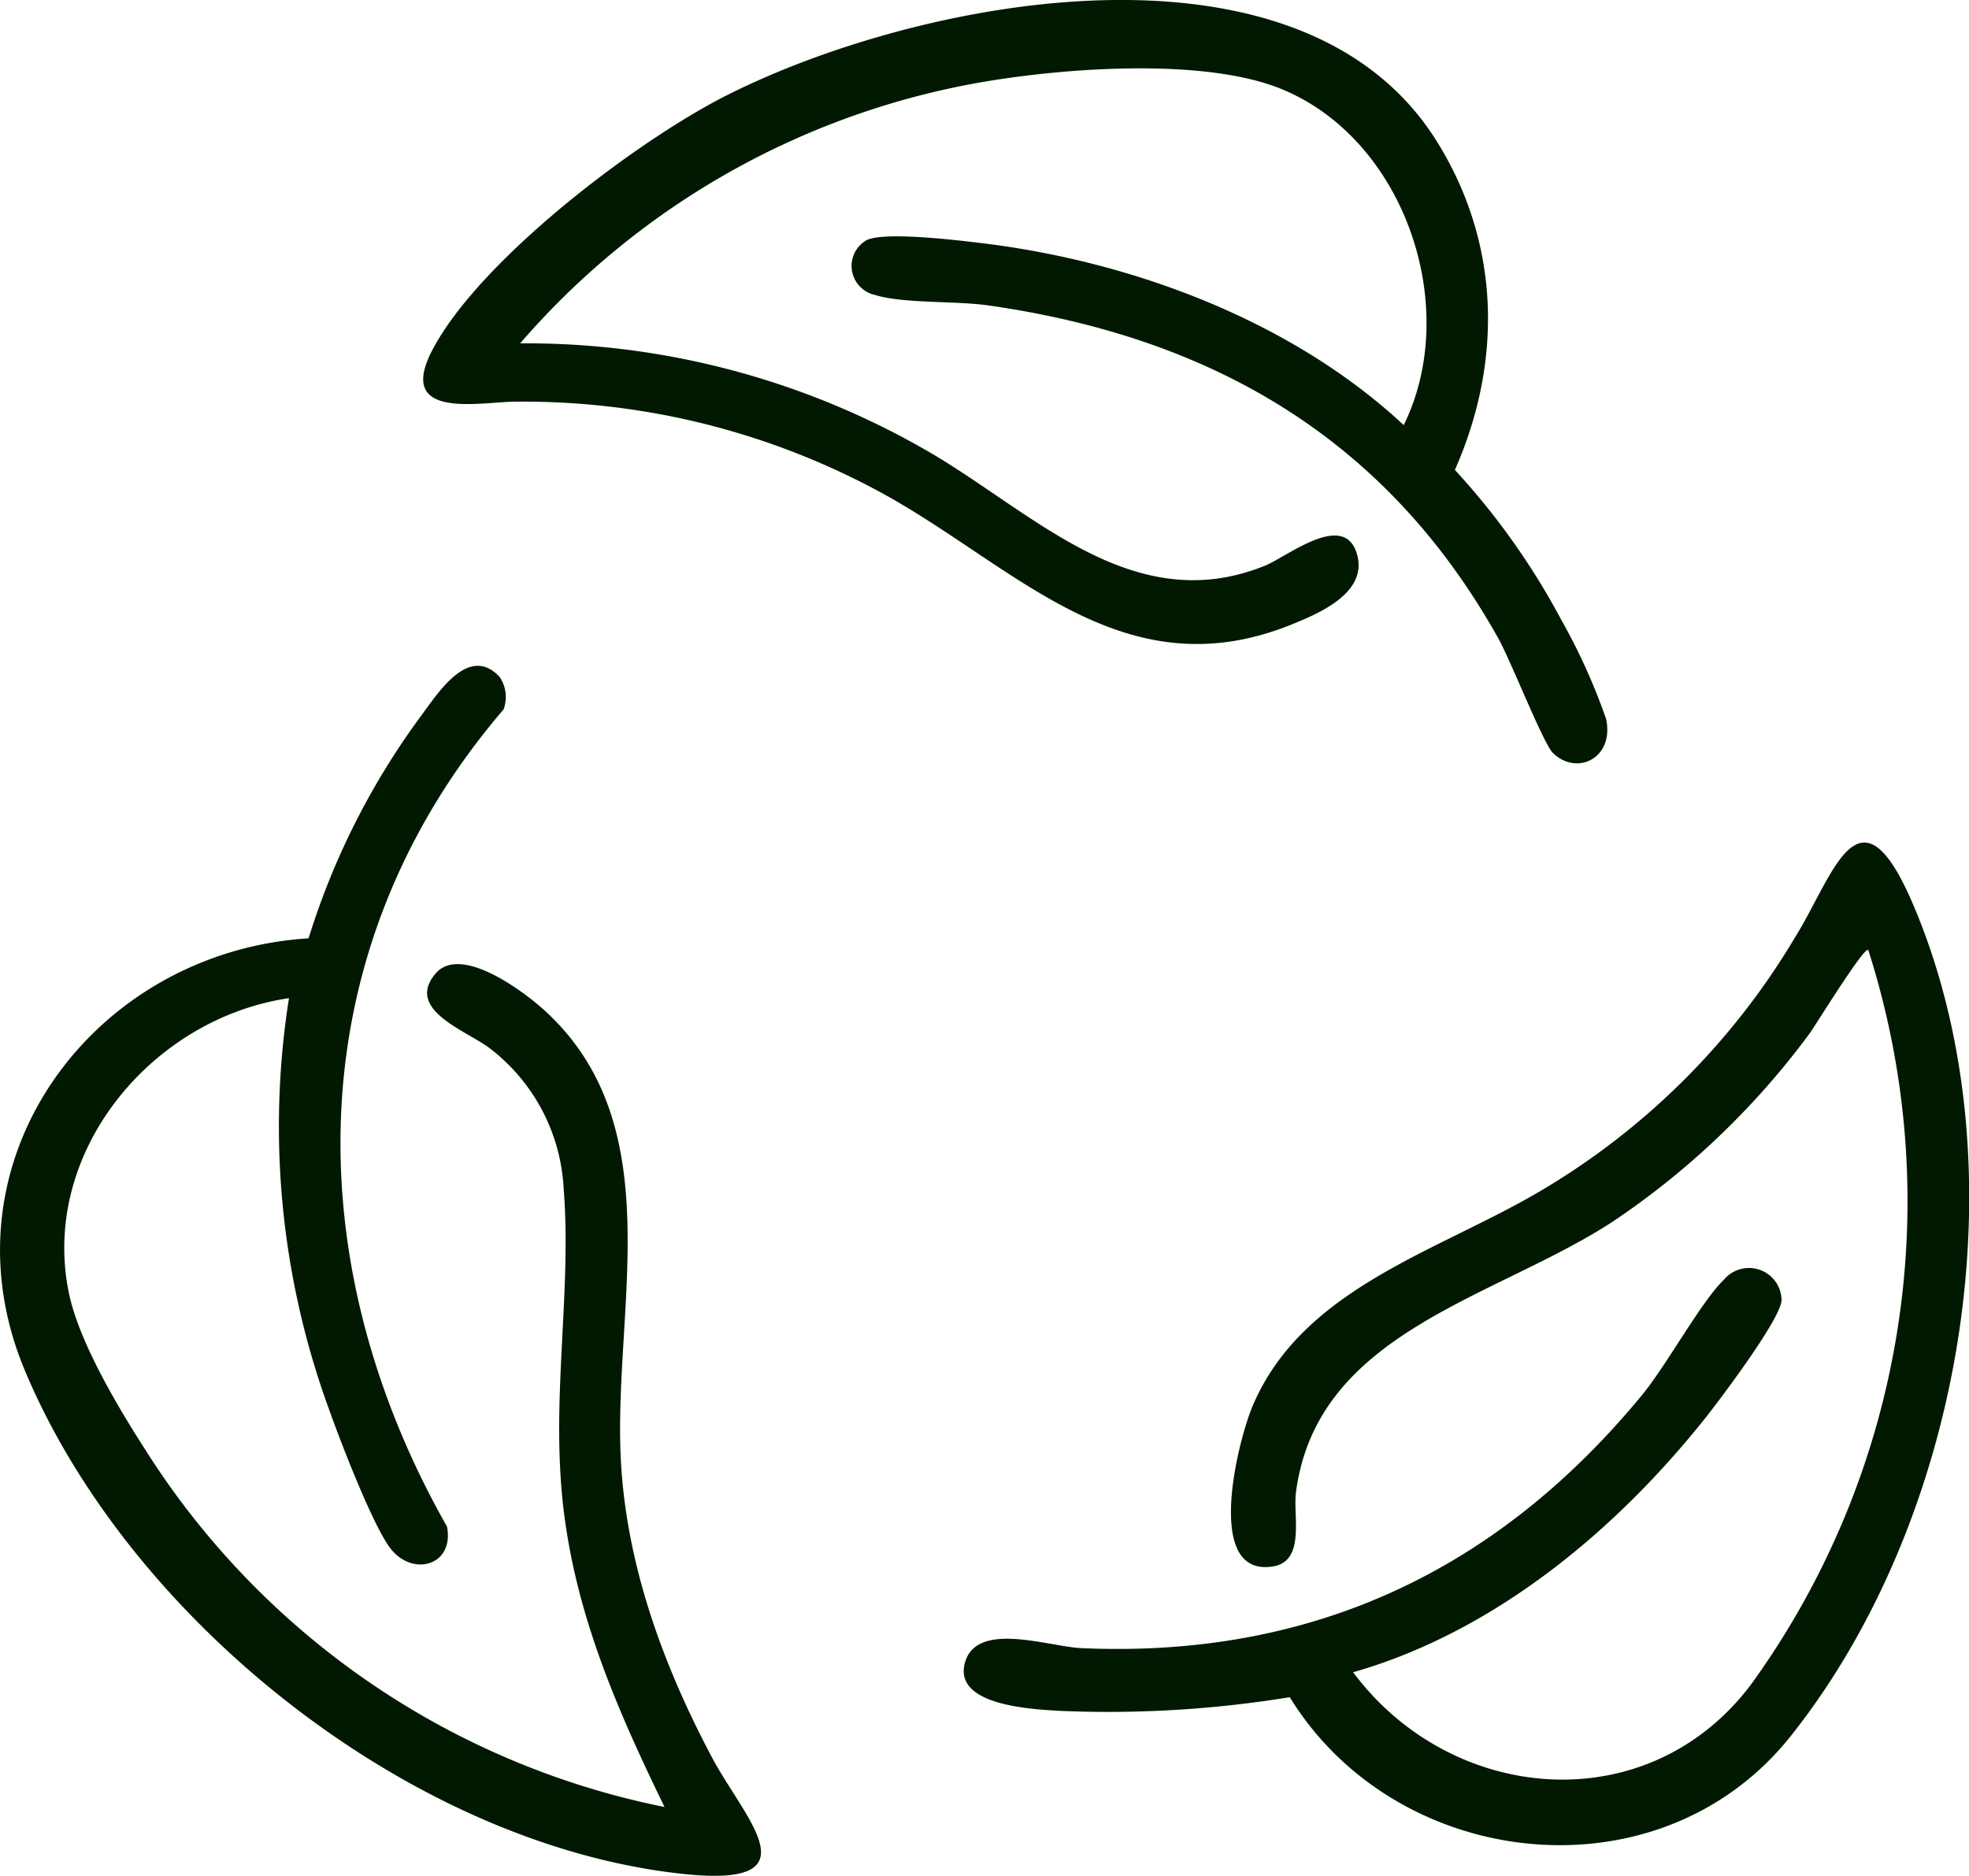
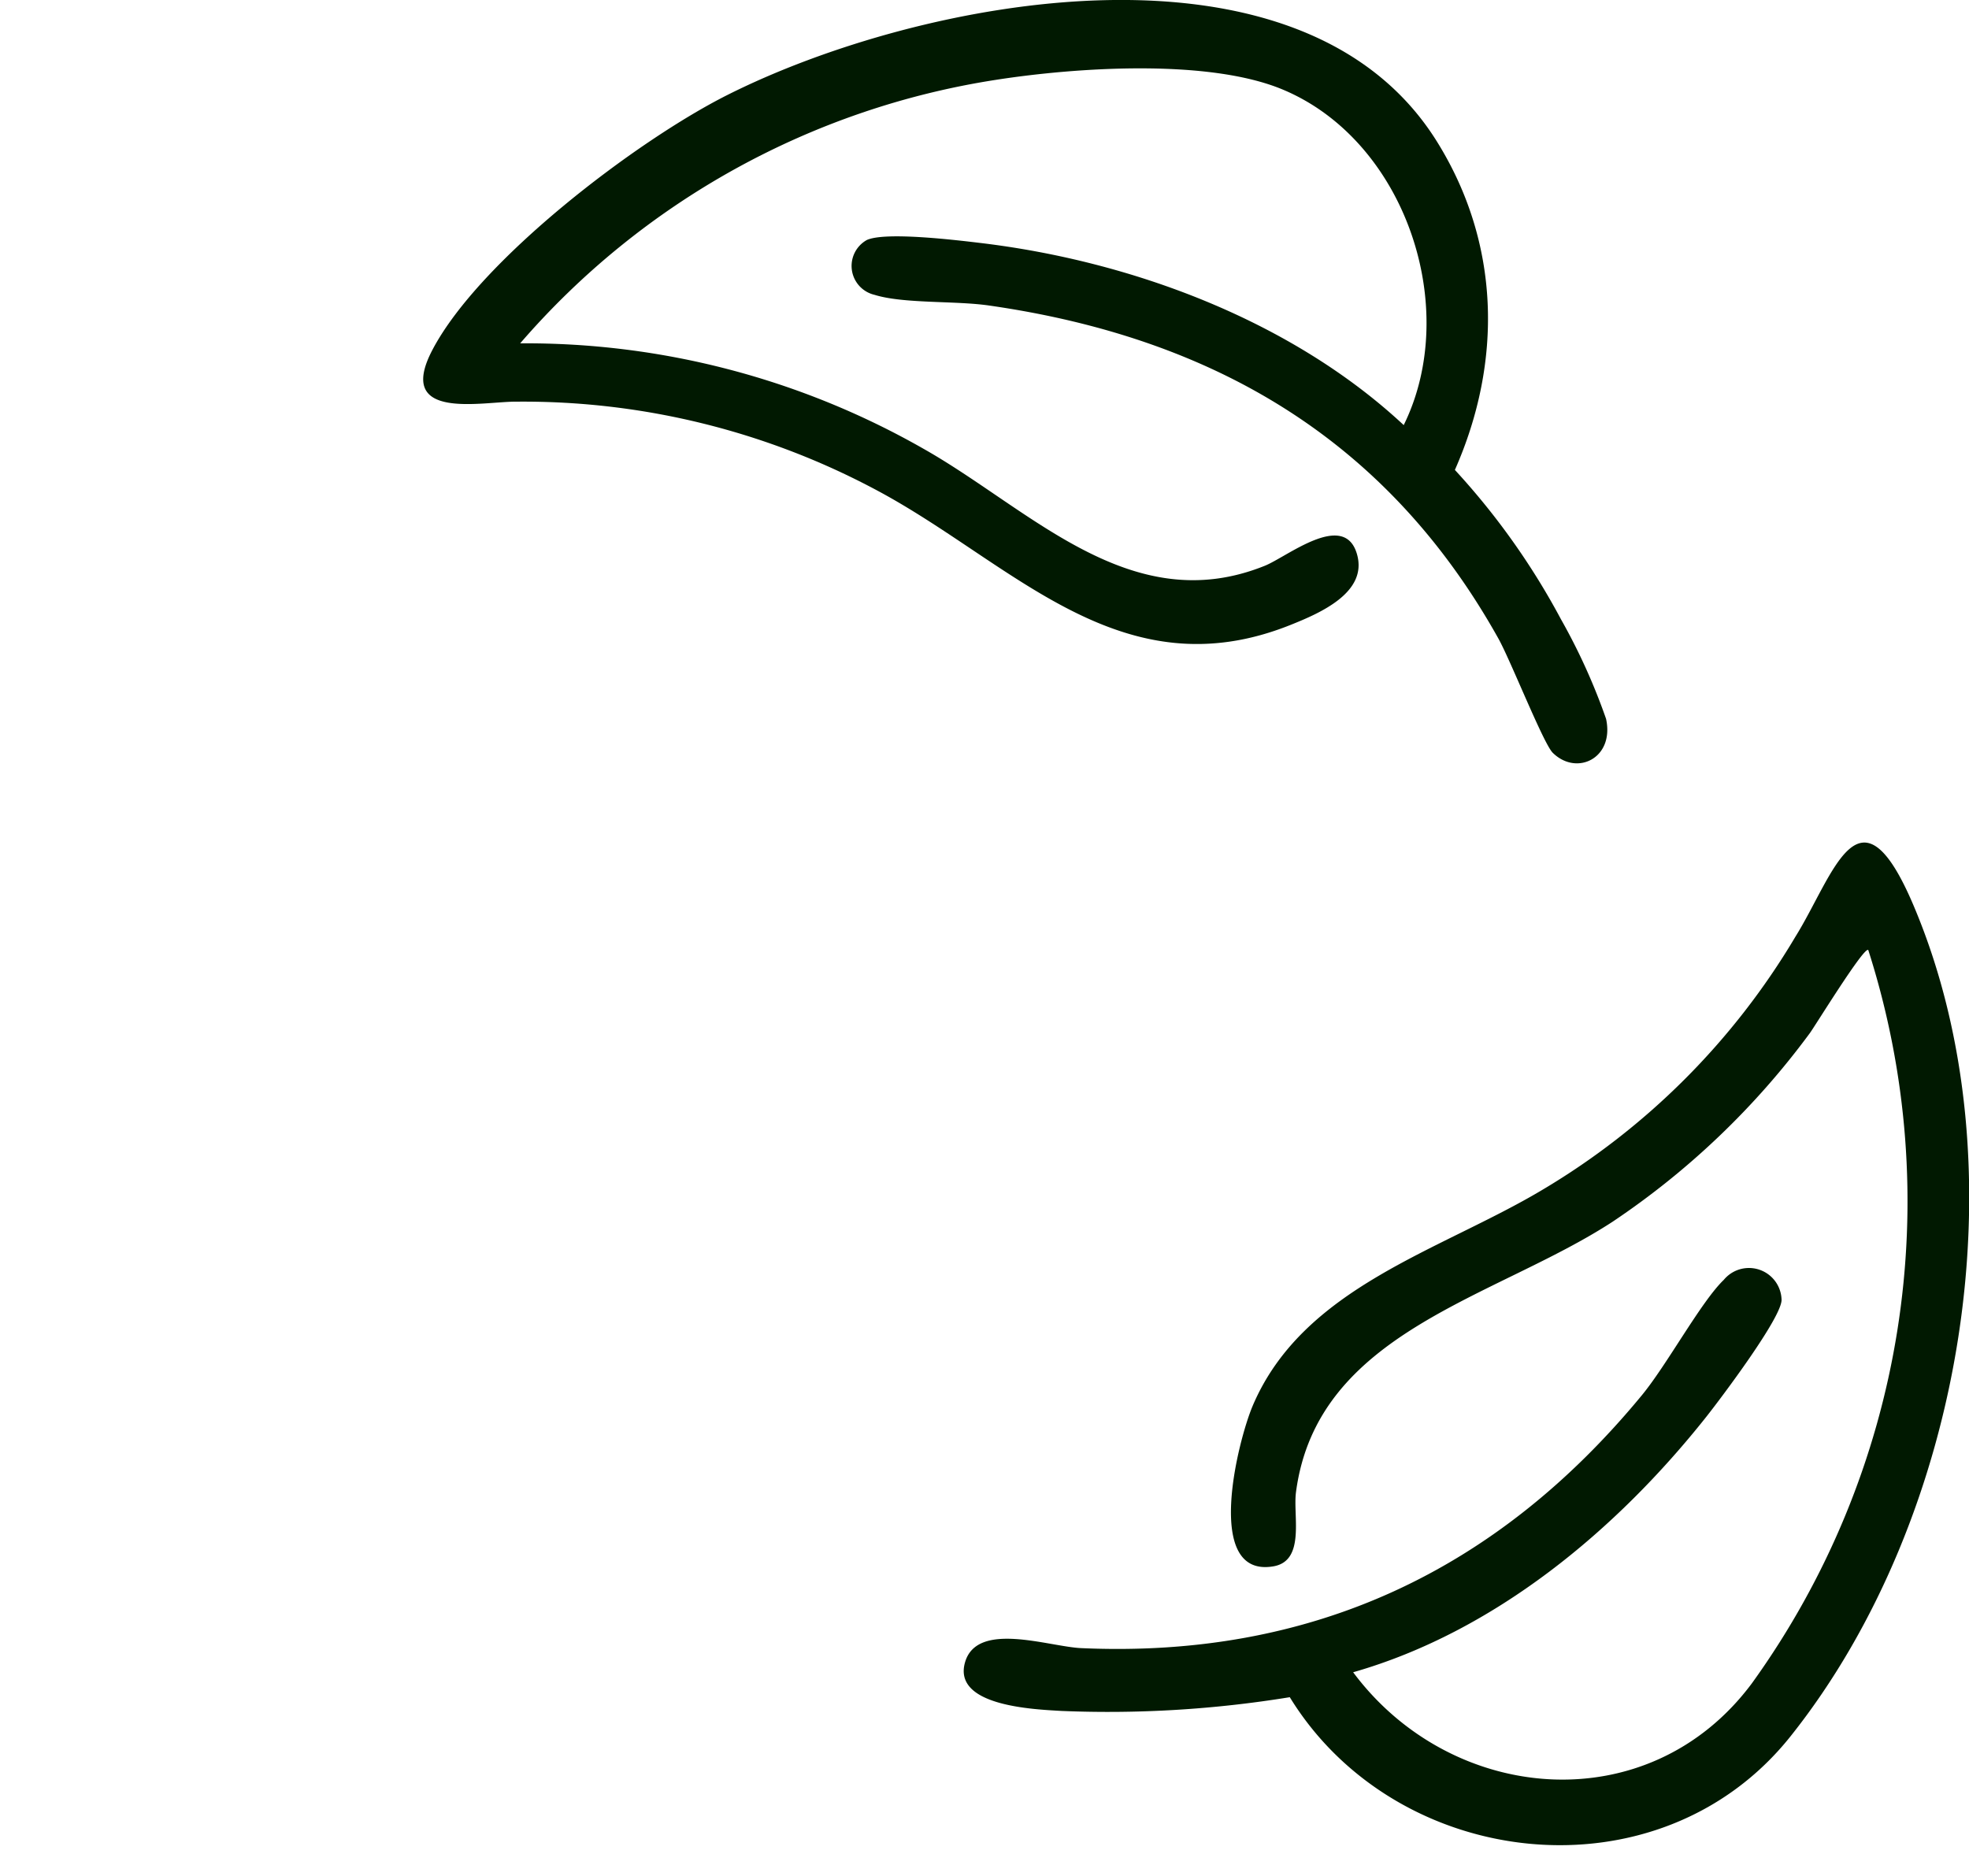
<svg xmlns="http://www.w3.org/2000/svg" id="Groupe_197" data-name="Groupe 197" width="120.707" height="115" viewBox="0 0 120.707 115">
  <defs>
    <clipPath id="clip-path">
      <rect id="Rectangle_113" data-name="Rectangle 113" width="120.707" height="115" fill="#011901" />
    </clipPath>
  </defs>
  <g id="Groupe_196" data-name="Groupe 196" clip-path="url(#clip-path)">
    <path id="Tracé_187" data-name="Tracé 187" d="M169.8,183.4a69.232,69.232,0,0,1-13.976.841c-1.73-.1-6.675-.3-5.921-2.97.727-2.573,5.131-.972,7.117-.882,14.117.636,25.5-4.731,34.376-15.5,1.549-1.879,3.636-5.746,5.025-7.077a2,2,0,0,1,3.541,1.2c.066,1.042-3.707,6.047-4.6,7.179-5.512,6.957-12.994,13.2-21.663,15.678,6.036,8.1,18.113,9.177,24.443.68a50.532,50.532,0,0,0,7.136-44.957c-.245-.255-3.259,4.66-3.593,5.11a48.6,48.6,0,0,1-12.072,11.541c-7.257,4.732-18.124,6.738-19.419,16.591-.19,1.443.587,4.2-1.38,4.541-4.31.737-2.184-7.7-1.27-9.849,3.1-7.28,11.474-9.481,17.758-13.234a44.364,44.364,0,0,0,15.5-15.5c2.376-3.812,3.918-9.84,7.283-1.857,6.686,15.858,3.084,37.483-7.572,50.86-8.05,10.105-24.143,8.283-30.7-2.4" transform="translate(-90.746 -79.35)" fill="#011901" />
-     <path id="Tracé_188" data-name="Tracé 188" d="M30.625,104.189a2.193,2.193,0,0,1,.245,2c-12.556,14.645-12.79,33.672-3.468,50.094.466,2.383-2.083,3.1-3.448,1.363-1.1-1.4-3.129-6.7-3.8-8.595a50.476,50.476,0,0,1-2.439-25.162c-8.426,1.236-15.266,9.458-13.493,18.071.614,2.983,2.972,6.941,4.635,9.533a49.115,49.115,0,0,0,31.881,21.983c-2.805-5.772-5.308-11.449-6.147-17.906-.894-6.88.481-13.466-.038-20.033a11.572,11.572,0,0,0-4.463-8.524c-1.388-1.106-5.3-2.37-3.394-4.626,1.528-1.812,5.368,1.056,6.669,2.237,7.863,7.138,4.165,18.45,4.705,27.762.37,6.377,2.615,12.466,5.572,18.041,2.025,3.819,6.459,8.045-1.832,7.144-16.623-1.806-33.879-15.559-40.284-30.85-5.364-12.8,4.143-25.676,17.391-26.5a45.711,45.711,0,0,1,6.824-13.542c1.056-1.4,2.954-4.539,4.885-2.489" transform="translate(0 -62.696)" fill="#011901" />
    <path id="Tracé_189" data-name="Tracé 189" d="M71.727,21.049a49.182,49.182,0,0,1,24.7,6.446c6.569,3.7,12.727,10.507,20.959,7.188,1.362-.549,4.852-3.395,5.639-.729.7,2.367-2.265,3.636-4.074,4.36-10.34,4.137-16.95-3.707-25.181-8.162a45.926,45.926,0,0,0-22.219-5.528c-2.09-.032-7.53,1.246-5.192-3.188,2.9-5.507,12.493-12.8,18.05-15.6,11.83-5.962,35.2-10.516,43.524,2.843,3.884,6.234,4.038,13.478,1.1,20.13a44.2,44.2,0,0,1,6.506,9.161,37.424,37.424,0,0,1,2.762,6.1c.524,2.41-1.795,3.533-3.269,2.08-.571-.563-2.59-5.675-3.33-7-6.829-12.23-17.5-18.453-31.232-20.421-2.077-.3-5.244-.1-7.019-.655a1.819,1.819,0,0,1-.459-3.365c1.153-.508,5.39,0,6.892.179,9.292,1.1,19.13,4.756,26.012,11.173,3.54-7.183.106-17.457-7.45-20.585-4.566-1.89-12.661-1.343-17.557-.58a48.3,48.3,0,0,0-29.155,16.15" transform="translate(-39.843 0)" fill="#011901" />
  </g>
</svg>